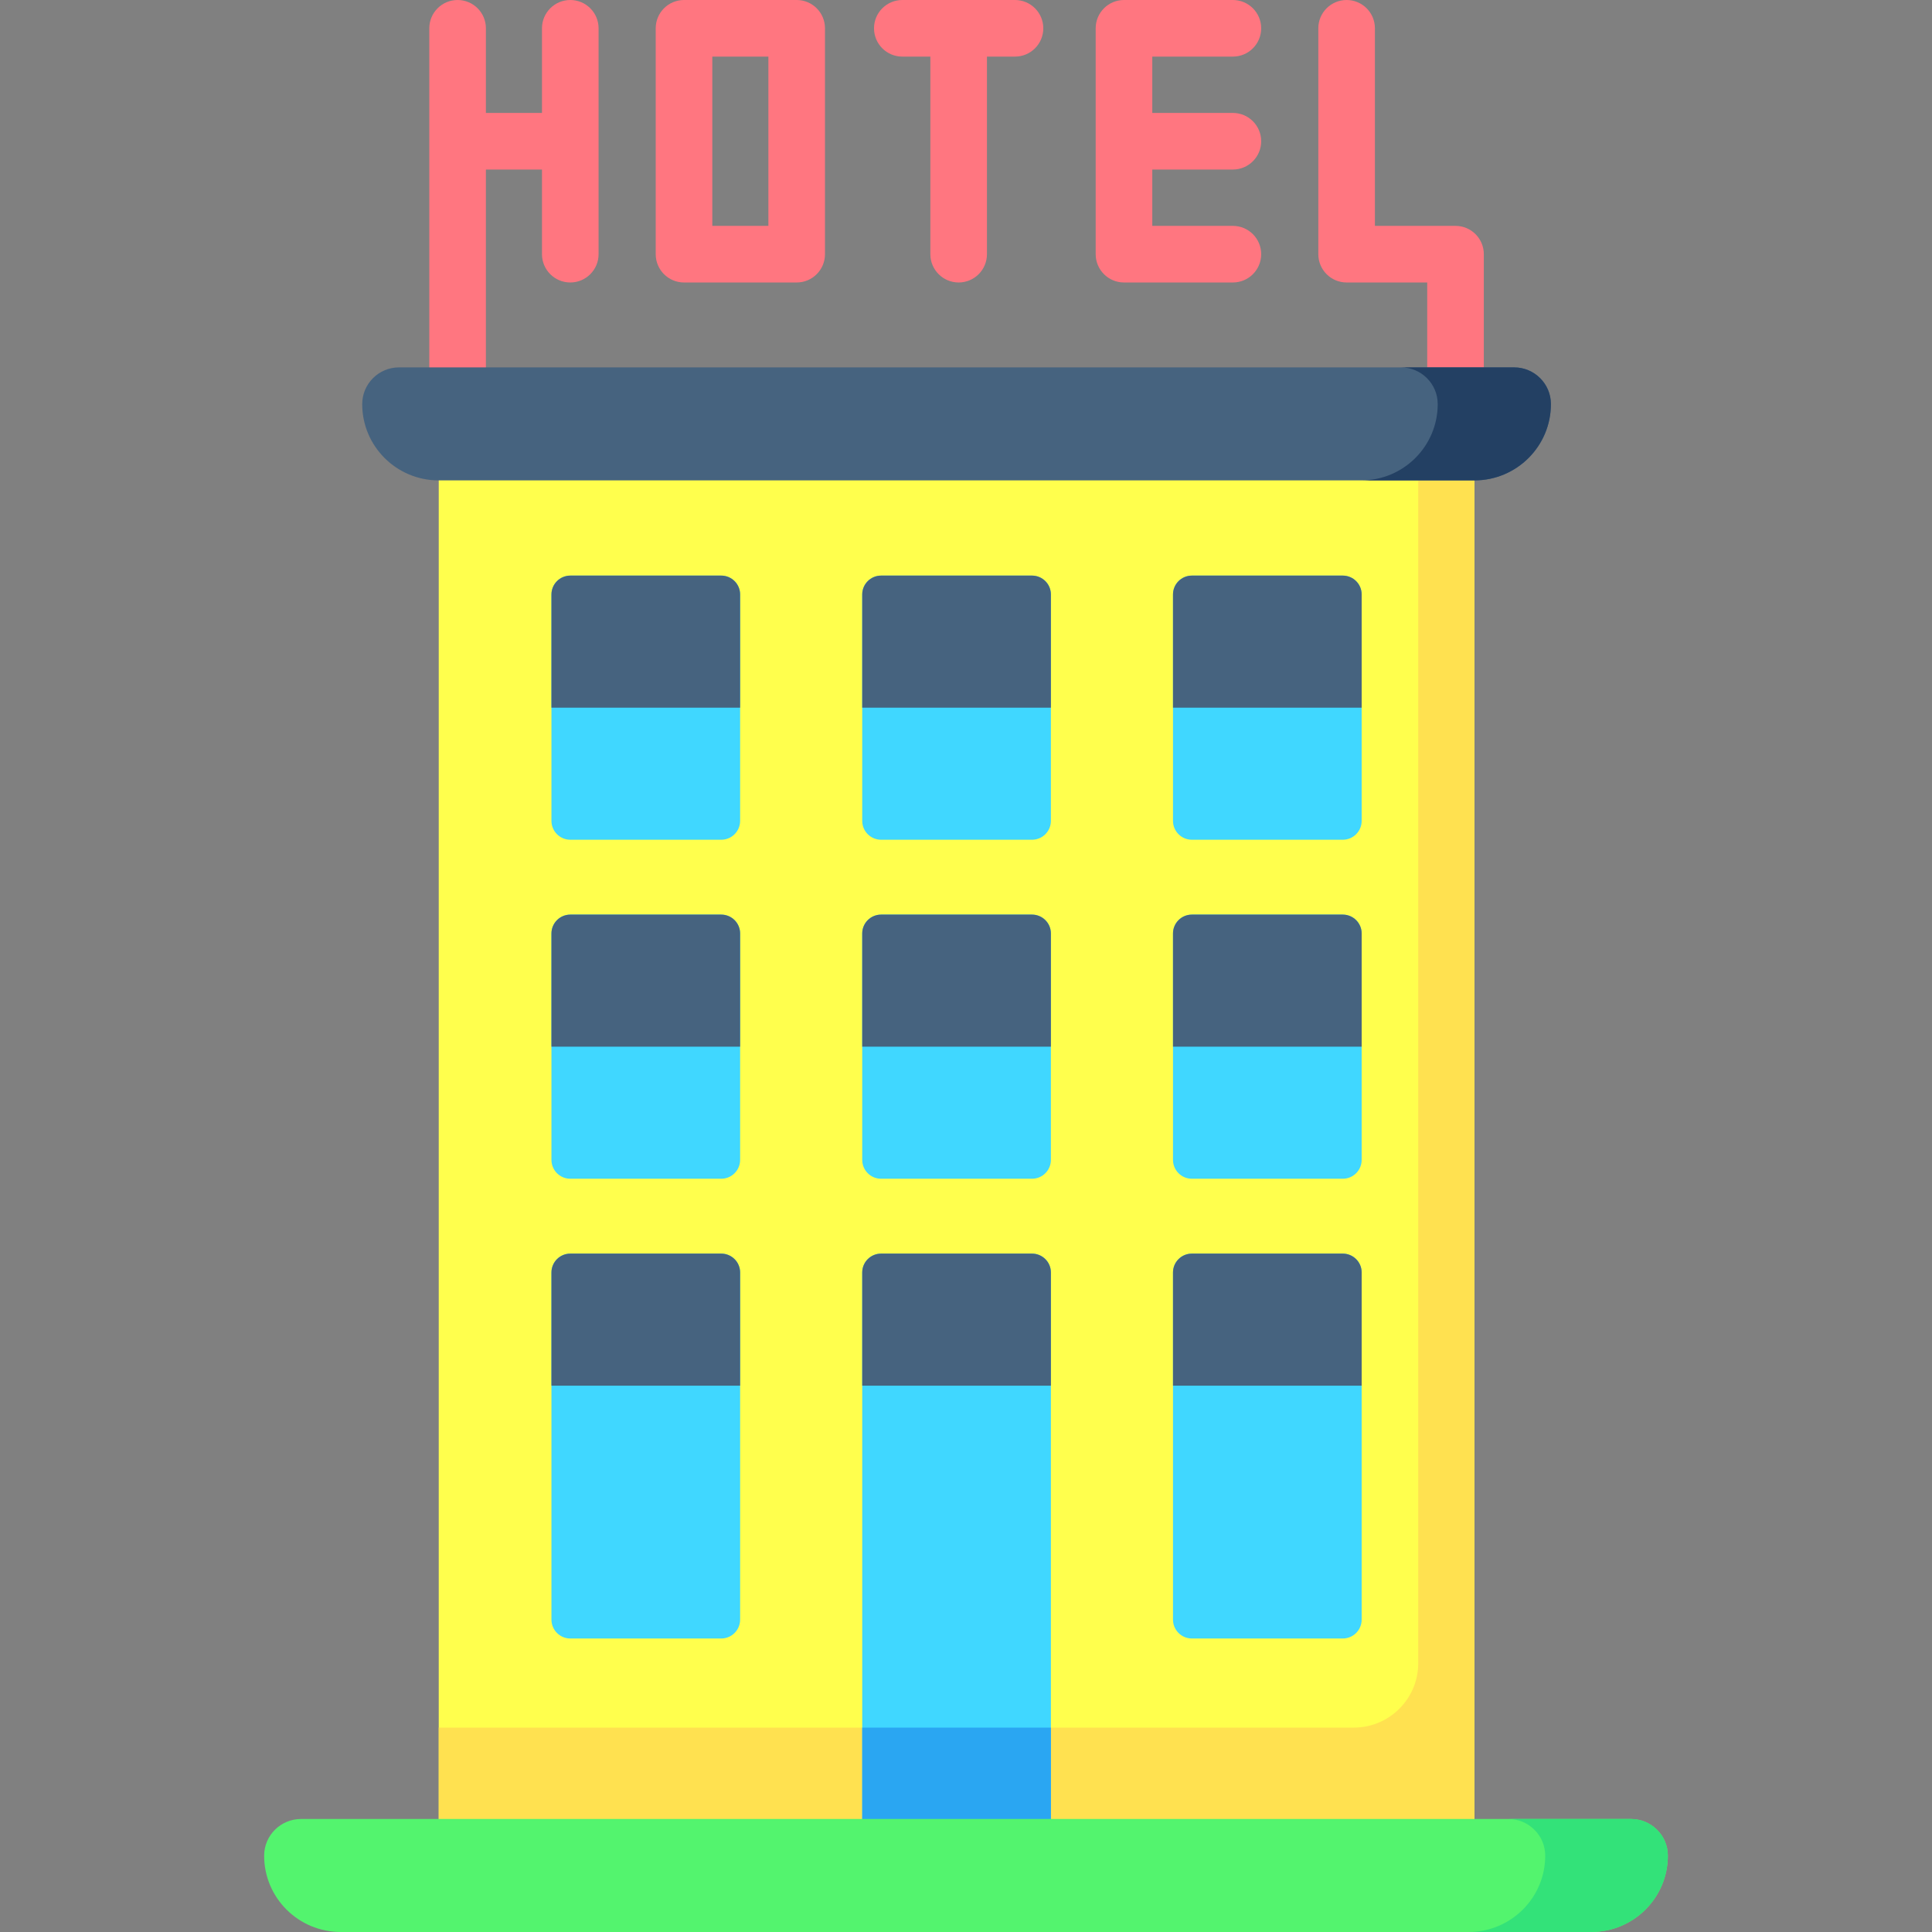
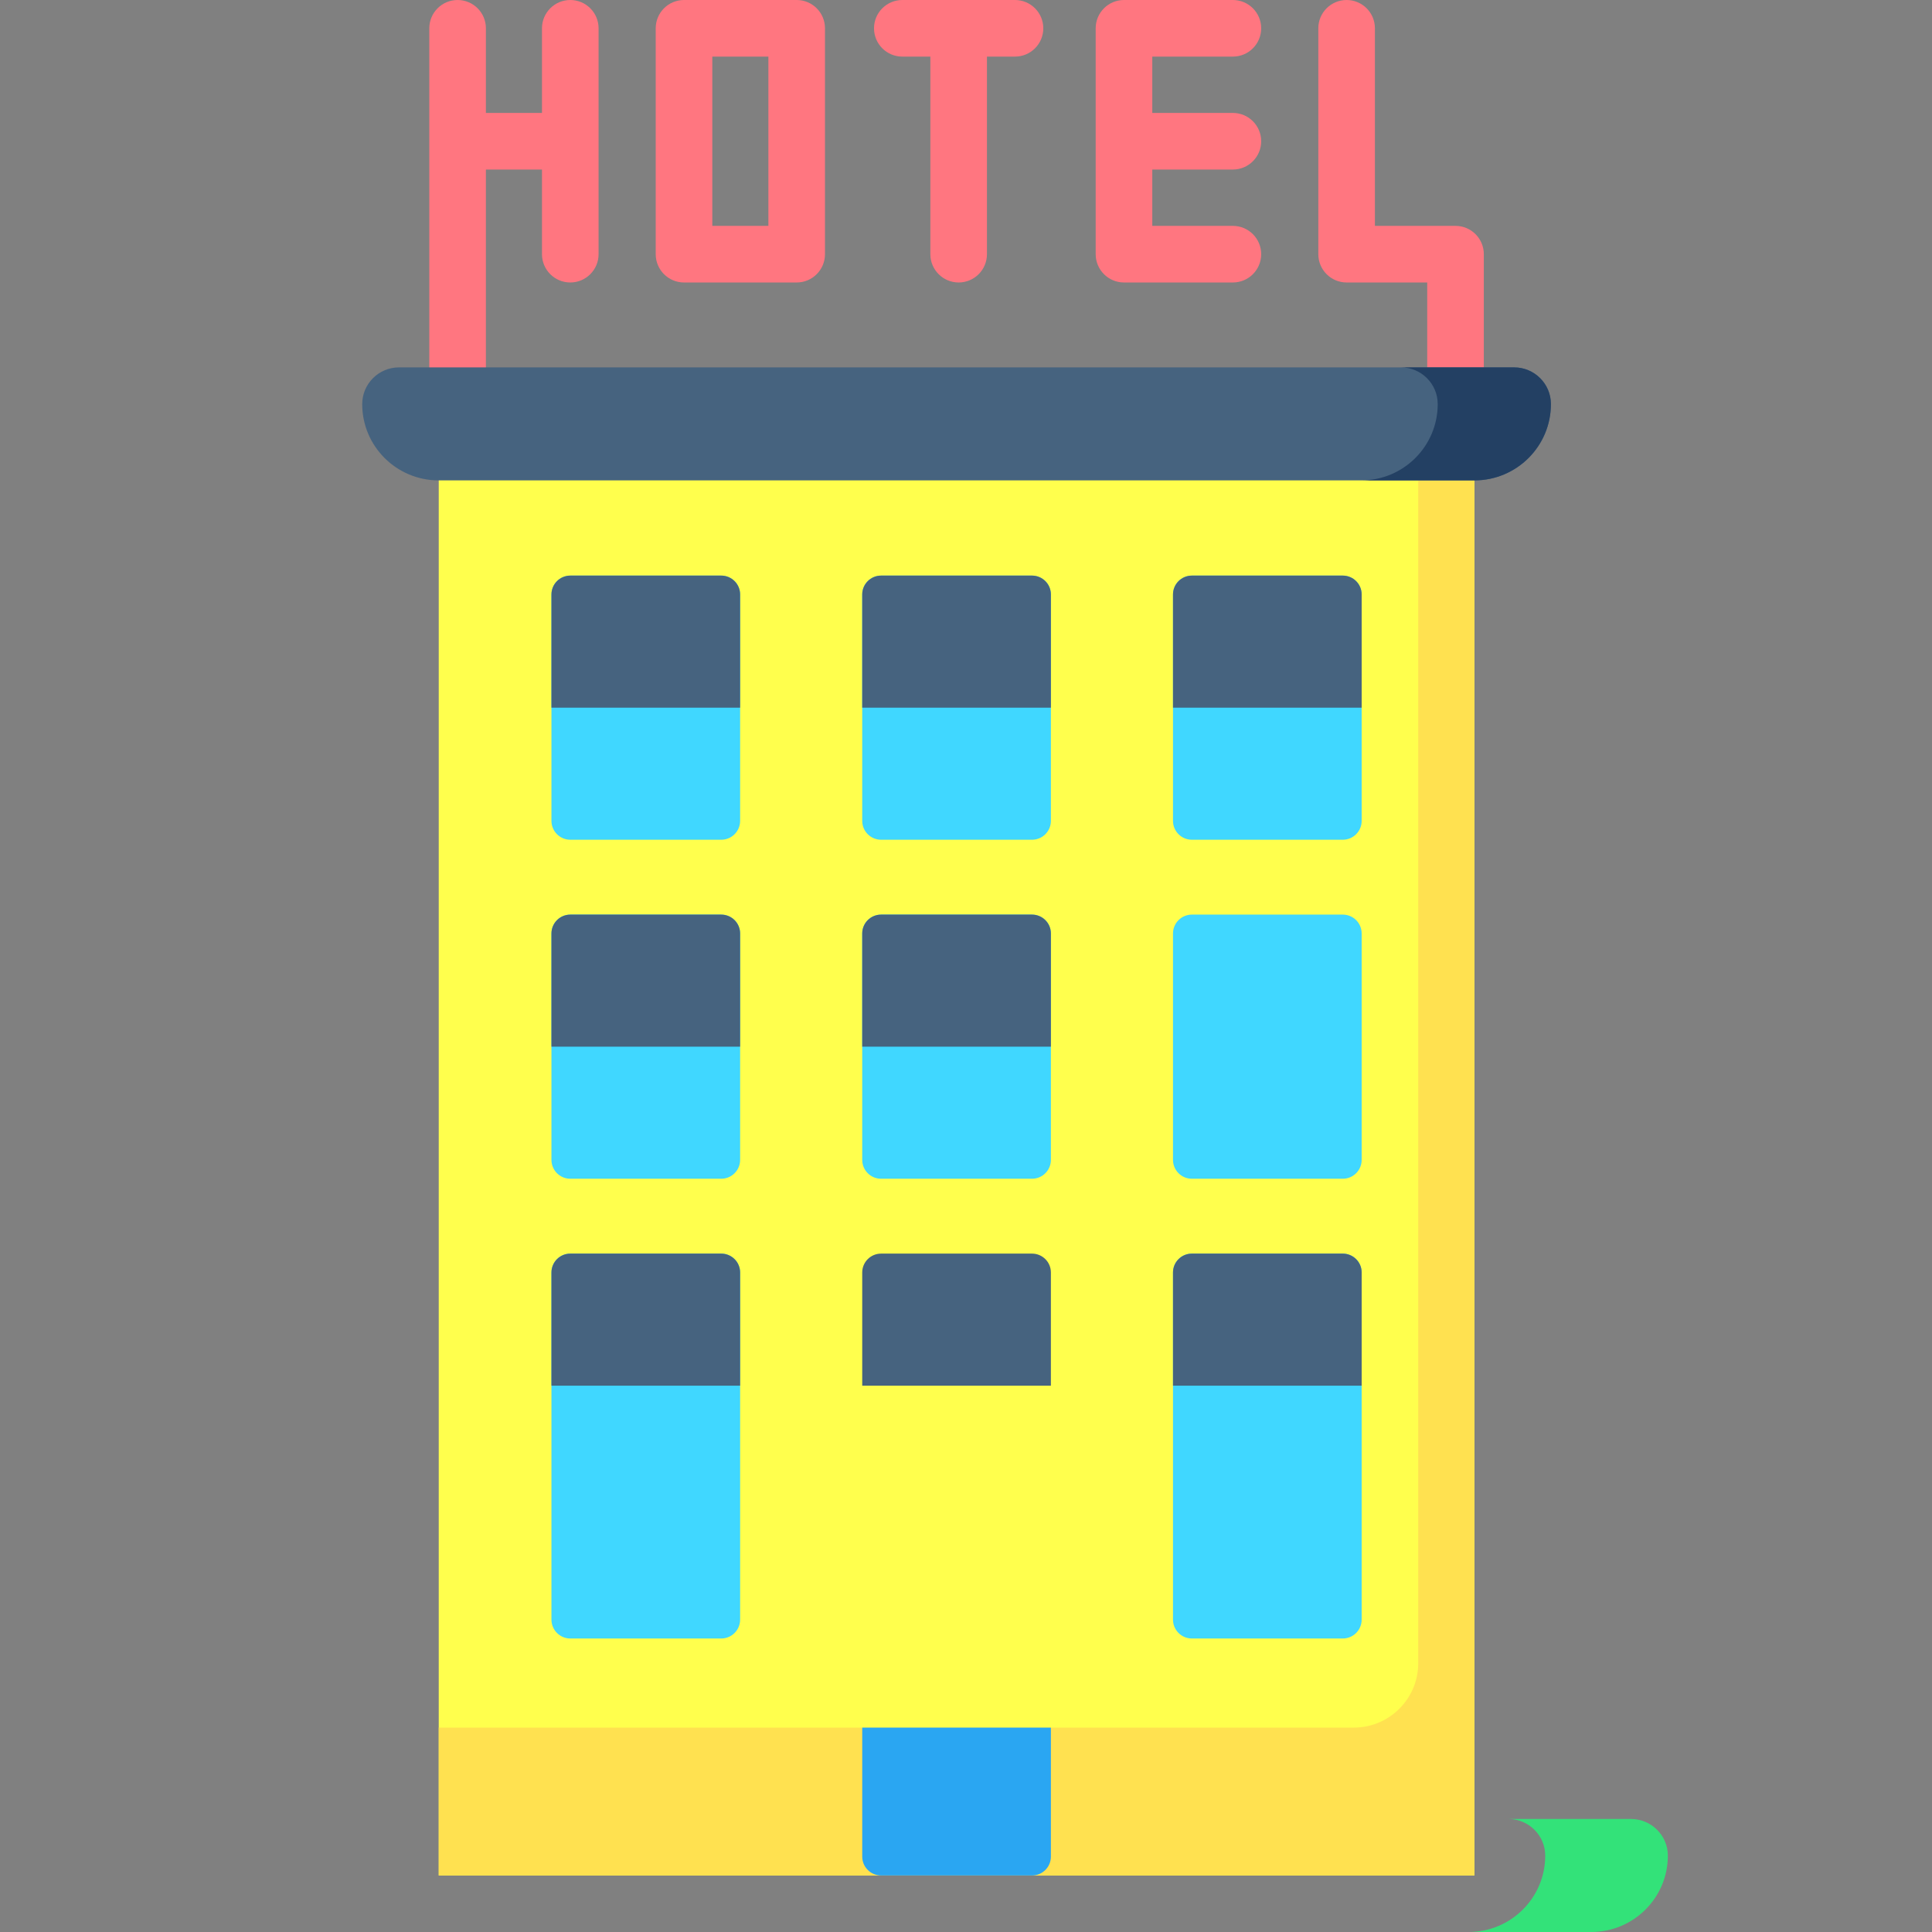
<svg xmlns="http://www.w3.org/2000/svg" version="1.1" width="512" height="512" viewBox="0 0 512 512" id="Layer_1" overflow="hidden">
  <rect x="0" y="0" width="512" height="512" fill="#808080" stroke="none" />
  <g>
    <g fill="#FF7680">
      <path d=" M 151.13 0 C 146.987 0 143.63 3.357 143.63 7.5 L 143.63 29.93 L 128.77 29.93 L 128.77 7.5 C 128.77 3.357 125.413 0 121.27 0 C 117.127 0 113.77 3.357 113.77 7.5 L 113.77 97.36 C 113.77 101.503 117.127 104.86 121.27 104.86 C 125.413 104.86 128.77 101.503 128.77 97.36 L 128.77 44.93 L 143.63 44.93 L 143.63 67.36 C 143.63 71.503 146.987 74.86 151.13 74.86 C 155.273 74.86 158.63 71.503 158.63 67.36 L 158.63 7.5 C 158.63 3.357 155.272 0 151.13 0 Z" />
      <path d=" M 326.727 15 C 330.87 15 334.227 11.643 334.227 7.5 C 334.227 3.357 330.87 0 326.727 0 L 297.867 0 C 293.724 0 290.367 3.357 290.367 7.5 L 290.367 67.36 C 290.367 71.503 293.724 74.86 297.867 74.86 L 326.727 74.86 C 330.87 74.86 334.227 71.503 334.227 67.36 C 334.227 63.217 330.87 59.86 326.727 59.86 L 305.367 59.86 L 305.367 44.93 L 326.727 44.93 C 330.87 44.93 334.227 41.573 334.227 37.43 C 334.227 33.287 330.87 29.93 326.727 29.93 L 305.367 29.93 L 305.367 15 Z" />
      <path d=" M 268.983 0 L 239.123 0 C 234.98 0 231.623 3.357 231.623 7.5 C 231.623 11.643 234.98 15 239.123 15 L 246.554 15 L 246.554 67.36 C 246.554 71.503 249.911 74.86 254.054 74.86 C 258.197 74.86 261.554 71.503 261.554 67.36 L 261.554 15 L 268.984 15 C 273.127 15 276.484 11.643 276.484 7.5 C 276.484 3.357 273.126 0 268.983 0 Z" />
      <path d=" M 211.13 0 L 181.27 0 C 177.127 0 173.77 3.357 173.77 7.5 L 173.77 67.36 C 173.77 71.503 177.127 74.86 181.27 74.86 L 211.13 74.86 C 215.273 74.86 218.63 71.503 218.63 67.36 L 218.63 7.5 C 218.63 3.357 215.272 0 211.13 0 Z M 203.63 59.86 L 188.77 59.86 L 188.77 15 L 203.63 15 Z" />
      <path d=" M 385.727 59.86 L 364.367 59.86 L 364.367 7.5 C 364.367 3.357 361.01 0 356.867 0 C 352.724 0 349.367 3.357 349.367 7.5 L 349.367 67.36 C 349.367 71.503 352.724 74.86 356.867 74.86 L 378.227 74.86 L 378.227 97.36 C 378.227 101.503 381.584 104.86 385.727 104.86 C 389.87 104.86 393.227 101.503 393.227 97.36 L 393.227 67.36 C 393.227 63.218 389.87 59.86 385.727 59.86 Z" />
    </g>
    <path d=" M 116.27 112.39 L 390.73 112.39 L 390.73 497.02 L 116.27 497.02 Z" fill="#FFFF4D" />
    <path d=" M 390.73 112.39 L 390.73 497.02 L 116.27 497.02 L 116.27 457.83 L 358.77 457.83 C 368.2 457.83 375.85 450.18 375.85 440.75 L 375.85 112.39 Z" fill="#FFE150" />
    <path d=" M 411.01 107.09 C 411.01 118.26 401.93 127.31 390.73 127.31 L 116.27 127.31 C 110.67 127.31 105.6 125.05 101.93 121.39 C 98.26 117.73 95.99 112.68 95.99 107.09 C 95.99 101.72 100.36 97.36 105.75 97.36 L 401.25 97.36 C 403.95 97.36 406.39 98.45 408.15 100.21 C 409.92 101.97 411.01 104.4 411.01 107.09 Z" fill="#46637F" />
    <path d=" M 408.15 100.21 C 409.92 101.97 411.01 104.4 411.01 107.09 C 411.01 118.26 401.93 127.31 390.73 127.31 L 360.73 127.31 C 371.93 127.31 381.01 118.26 381.01 107.09 C 381.01 104.4 379.92 101.97 378.15 100.21 C 376.39 98.45 373.95 97.36 371.25 97.36 L 401.25 97.36 C 403.95 97.36 406.39 98.45 408.15 100.21 Z" fill="#234063" />
    <g>
      <g>
        <path d=" M 196.14 157.54 L 196.14 217.54 C 196.14 220.3 193.9 222.54 191.14 222.54 L 151.14 222.54 C 148.38 222.54 146.14 220.3 146.14 217.54 L 146.14 157.54 C 146.14 154.78 148.38 152.54 151.14 152.54 L 191.14 152.54 C 193.9 152.54 196.14 154.78 196.14 157.54 Z" fill="#40D7FF" />
      </g>
      <path d=" M 196.14 157.54 L 196.14 187.54 L 146.14 187.54 L 146.14 157.54 C 146.14 154.78 148.38 152.54 151.14 152.54 L 191.14 152.54 C 193.9 152.54 196.14 154.78 196.14 157.54 Z" fill="#46637F" />
    </g>
    <g>
      <g>
        <path d=" M 196.14 247.38 L 196.14 307.38 C 196.14 310.14 193.9 312.38 191.14 312.38 L 151.14 312.38 C 148.38 312.38 146.14 310.14 146.14 307.38 L 146.14 247.38 C 146.14 244.62 148.38 242.38 151.14 242.38 L 191.14 242.38 C 193.9 242.38 196.14 244.62 196.14 247.38 Z" fill="#40D7FF" />
      </g>
      <path d=" M 196.14 247.38 L 196.14 277.38 L 146.14 277.38 L 146.14 247.38 C 146.14 244.62 148.38 242.38 151.14 242.38 L 191.14 242.38 C 193.9 242.38 196.14 244.62 196.14 247.38 Z" fill="#46637F" />
    </g>
    <g>
      <g>
        <path d=" M 196.14 337.219 L 196.14 429.219 C 196.14 431.979 193.9 434.219 191.14 434.219 L 151.14 434.219 C 148.38 434.219 146.14 431.979 146.14 429.219 L 146.14 337.219 C 146.14 334.459 148.38 332.219 151.14 332.219 L 191.14 332.219 C 193.9 332.219 196.14 334.459 196.14 337.219 Z" fill="#40D7FF" />
      </g>
      <path d=" M 196.14 337.219 L 196.14 367.219 L 146.14 367.219 L 146.14 337.219 C 146.14 334.459 148.38 332.219 151.14 332.219 L 191.14 332.219 C 193.9 332.219 196.14 334.459 196.14 337.219 Z" fill="#46637F" />
    </g>
    <g>
      <g>
        <path d=" M 278.498 157.54 L 278.498 217.54 C 278.498 220.3 276.258 222.54 273.498 222.54 L 233.498 222.54 C 230.738 222.54 228.498 220.3 228.498 217.54 L 228.498 157.54 C 228.498 154.78 230.738 152.54 233.498 152.54 L 273.498 152.54 C 276.258 152.54 278.498 154.78 278.498 157.54 Z" fill="#40D7FF" />
      </g>
      <path d=" M 278.498 157.54 L 278.498 187.54 L 228.498 187.54 L 228.498 157.54 C 228.498 154.78 230.738 152.54 233.498 152.54 L 273.498 152.54 C 276.258 152.54 278.498 154.78 278.498 157.54 Z" fill="#46637F" />
    </g>
    <g>
      <g>
        <path d=" M 278.498 247.38 L 278.498 307.38 C 278.498 310.14 276.258 312.38 273.498 312.38 L 233.498 312.38 C 230.738 312.38 228.498 310.14 228.498 307.38 L 228.498 247.38 C 228.498 244.62 230.738 242.38 233.498 242.38 L 273.498 242.38 C 276.258 242.38 278.498 244.62 278.498 247.38 Z" fill="#40D7FF" />
      </g>
      <path d=" M 278.498 247.38 L 278.498 277.38 L 228.498 277.38 L 228.498 247.38 C 228.498 244.62 230.738 242.38 233.498 242.38 L 273.498 242.38 C 276.258 242.38 278.498 244.62 278.498 247.38 Z" fill="#46637F" />
    </g>
    <g>
      <g>
-         <path d=" M 278.5 337.22 L 278.5 492.02 C 278.5 494.78 276.26 497.02 273.5 497.02 L 233.5 497.02 C 230.74 497.02 228.5 494.78 228.5 492.02 L 228.5 337.22 C 228.5 334.46 230.74 332.22 233.5 332.22 L 273.5 332.22 C 276.26 332.22 278.5 334.46 278.5 337.22 Z" fill="#40D7FF" />
-       </g>
+         </g>
      <path d=" M 278.498 337.219 L 278.498 367.219 L 228.498 367.219 L 228.498 337.219 C 228.498 334.459 230.738 332.219 233.498 332.219 L 273.498 332.219 C 276.258 332.219 278.498 334.459 278.498 337.219 Z" fill="#46637F" />
    </g>
    <path d=" M 278.5 457.83 L 278.5 492.02 C 278.5 494.78 276.26 497.02 273.5 497.02 L 233.5 497.02 C 230.74 497.02 228.5 494.78 228.5 492.02 L 228.5 457.83 Z" fill="#2AA6F2" />
    <g>
      <g>
        <path d=" M 360.855 157.54 L 360.855 217.54 C 360.855 220.3 358.615 222.54 355.855 222.54 L 315.855 222.54 C 313.095 222.54 310.855 220.3 310.855 217.54 L 310.855 157.54 C 310.855 154.78 313.095 152.54 315.855 152.54 L 355.855 152.54 C 358.615 152.54 360.855 154.78 360.855 157.54 Z" fill="#40D7FF" />
      </g>
      <path d=" M 360.855 157.54 L 360.855 187.54 L 310.855 187.54 L 310.855 157.54 C 310.855 154.78 313.095 152.54 315.855 152.54 L 355.855 152.54 C 358.615 152.54 360.855 154.78 360.855 157.54 Z" fill="#46637F" />
    </g>
    <g>
      <g>
        <path d=" M 360.855 247.38 L 360.855 307.38 C 360.855 310.14 358.615 312.38 355.855 312.38 L 315.855 312.38 C 313.095 312.38 310.855 310.14 310.855 307.38 L 310.855 247.38 C 310.855 244.62 313.095 242.38 315.855 242.38 L 355.855 242.38 C 358.615 242.38 360.855 244.62 360.855 247.38 Z" fill="#40D7FF" />
      </g>
-       <path d=" M 360.855 247.38 L 360.855 277.38 L 310.855 277.38 L 310.855 247.38 C 310.855 244.62 313.095 242.38 315.855 242.38 L 355.855 242.38 C 358.615 242.38 360.855 244.62 360.855 247.38 Z" fill="#46637F" />
    </g>
    <g>
      <g>
        <path d=" M 360.855 337.219 L 360.855 429.219 C 360.855 431.979 358.615 434.219 355.855 434.219 L 315.855 434.219 C 313.095 434.219 310.855 431.979 310.855 429.219 L 310.855 337.219 C 310.855 334.459 313.095 332.219 315.855 332.219 L 355.855 332.219 C 358.615 332.219 360.855 334.459 360.855 337.219 Z" fill="#40D7FF" />
      </g>
      <path d=" M 360.855 337.219 L 360.855 367.219 L 310.855 367.219 L 310.855 337.219 C 310.855 334.459 313.095 332.219 315.855 332.219 L 355.855 332.219 C 358.615 332.219 360.855 334.459 360.855 337.219 Z" fill="#46637F" />
    </g>
-     <path d=" M 442 491.78 C 442 502.95 432.9 512 421.67 512 L 90.32 512 C 84.71 512 79.63 509.74 75.95 506.08 C 72.27 502.42 70 497.36 70 491.78 C 70 486.4 74.38 482.05 79.78 482.05 L 432.22 482.05 C 434.92 482.05 437.37 483.14 439.13 484.9 C 440.91 486.66 442 489.09 442 491.78 Z" fill="#53F46E" />
    <path d=" M 439.13 484.9 C 440.91 486.66 442 489.09 442 491.78 C 442 502.95 432.9 512 421.67 512 L 389.17 512 C 400.4 512 409.5 502.95 409.5 491.78 C 409.5 489.09 408.41 486.66 406.63 484.9 C 404.87 483.14 402.42 482.05 399.72 482.05 L 432.22 482.05 C 434.92 482.05 437.37 483.14 439.13 484.9 Z" fill="#33E279" />
  </g>
</svg>